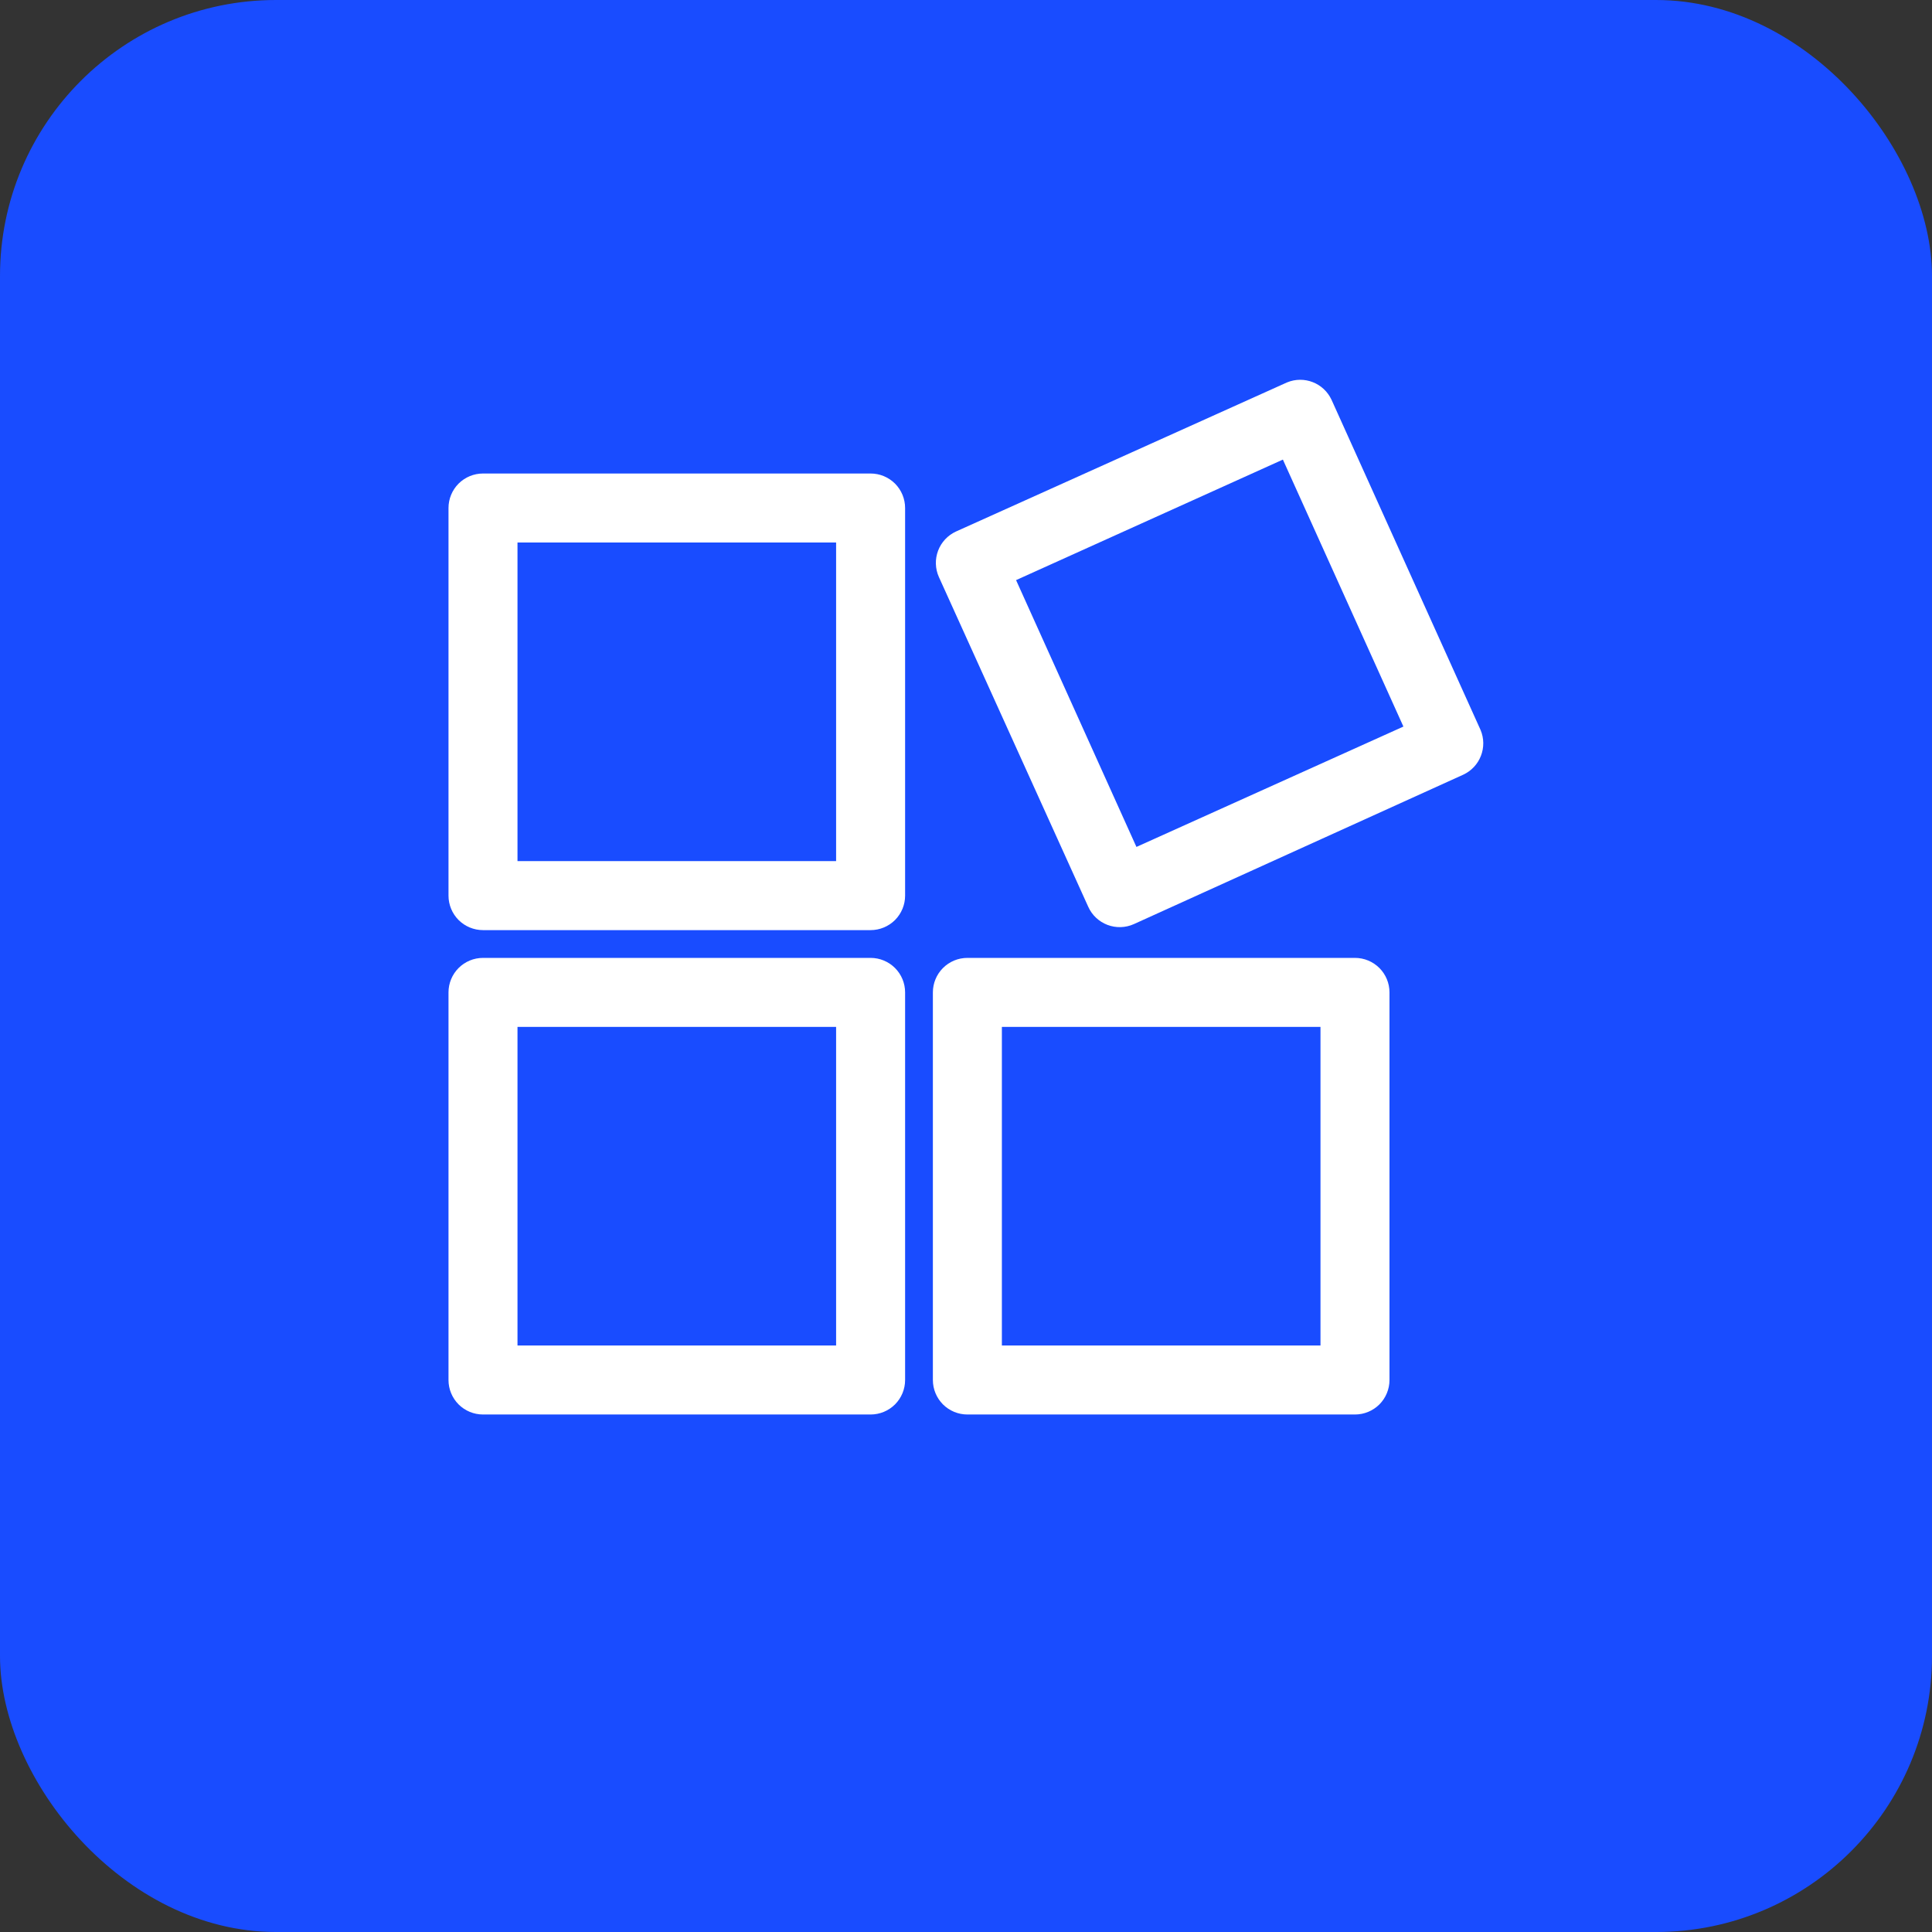
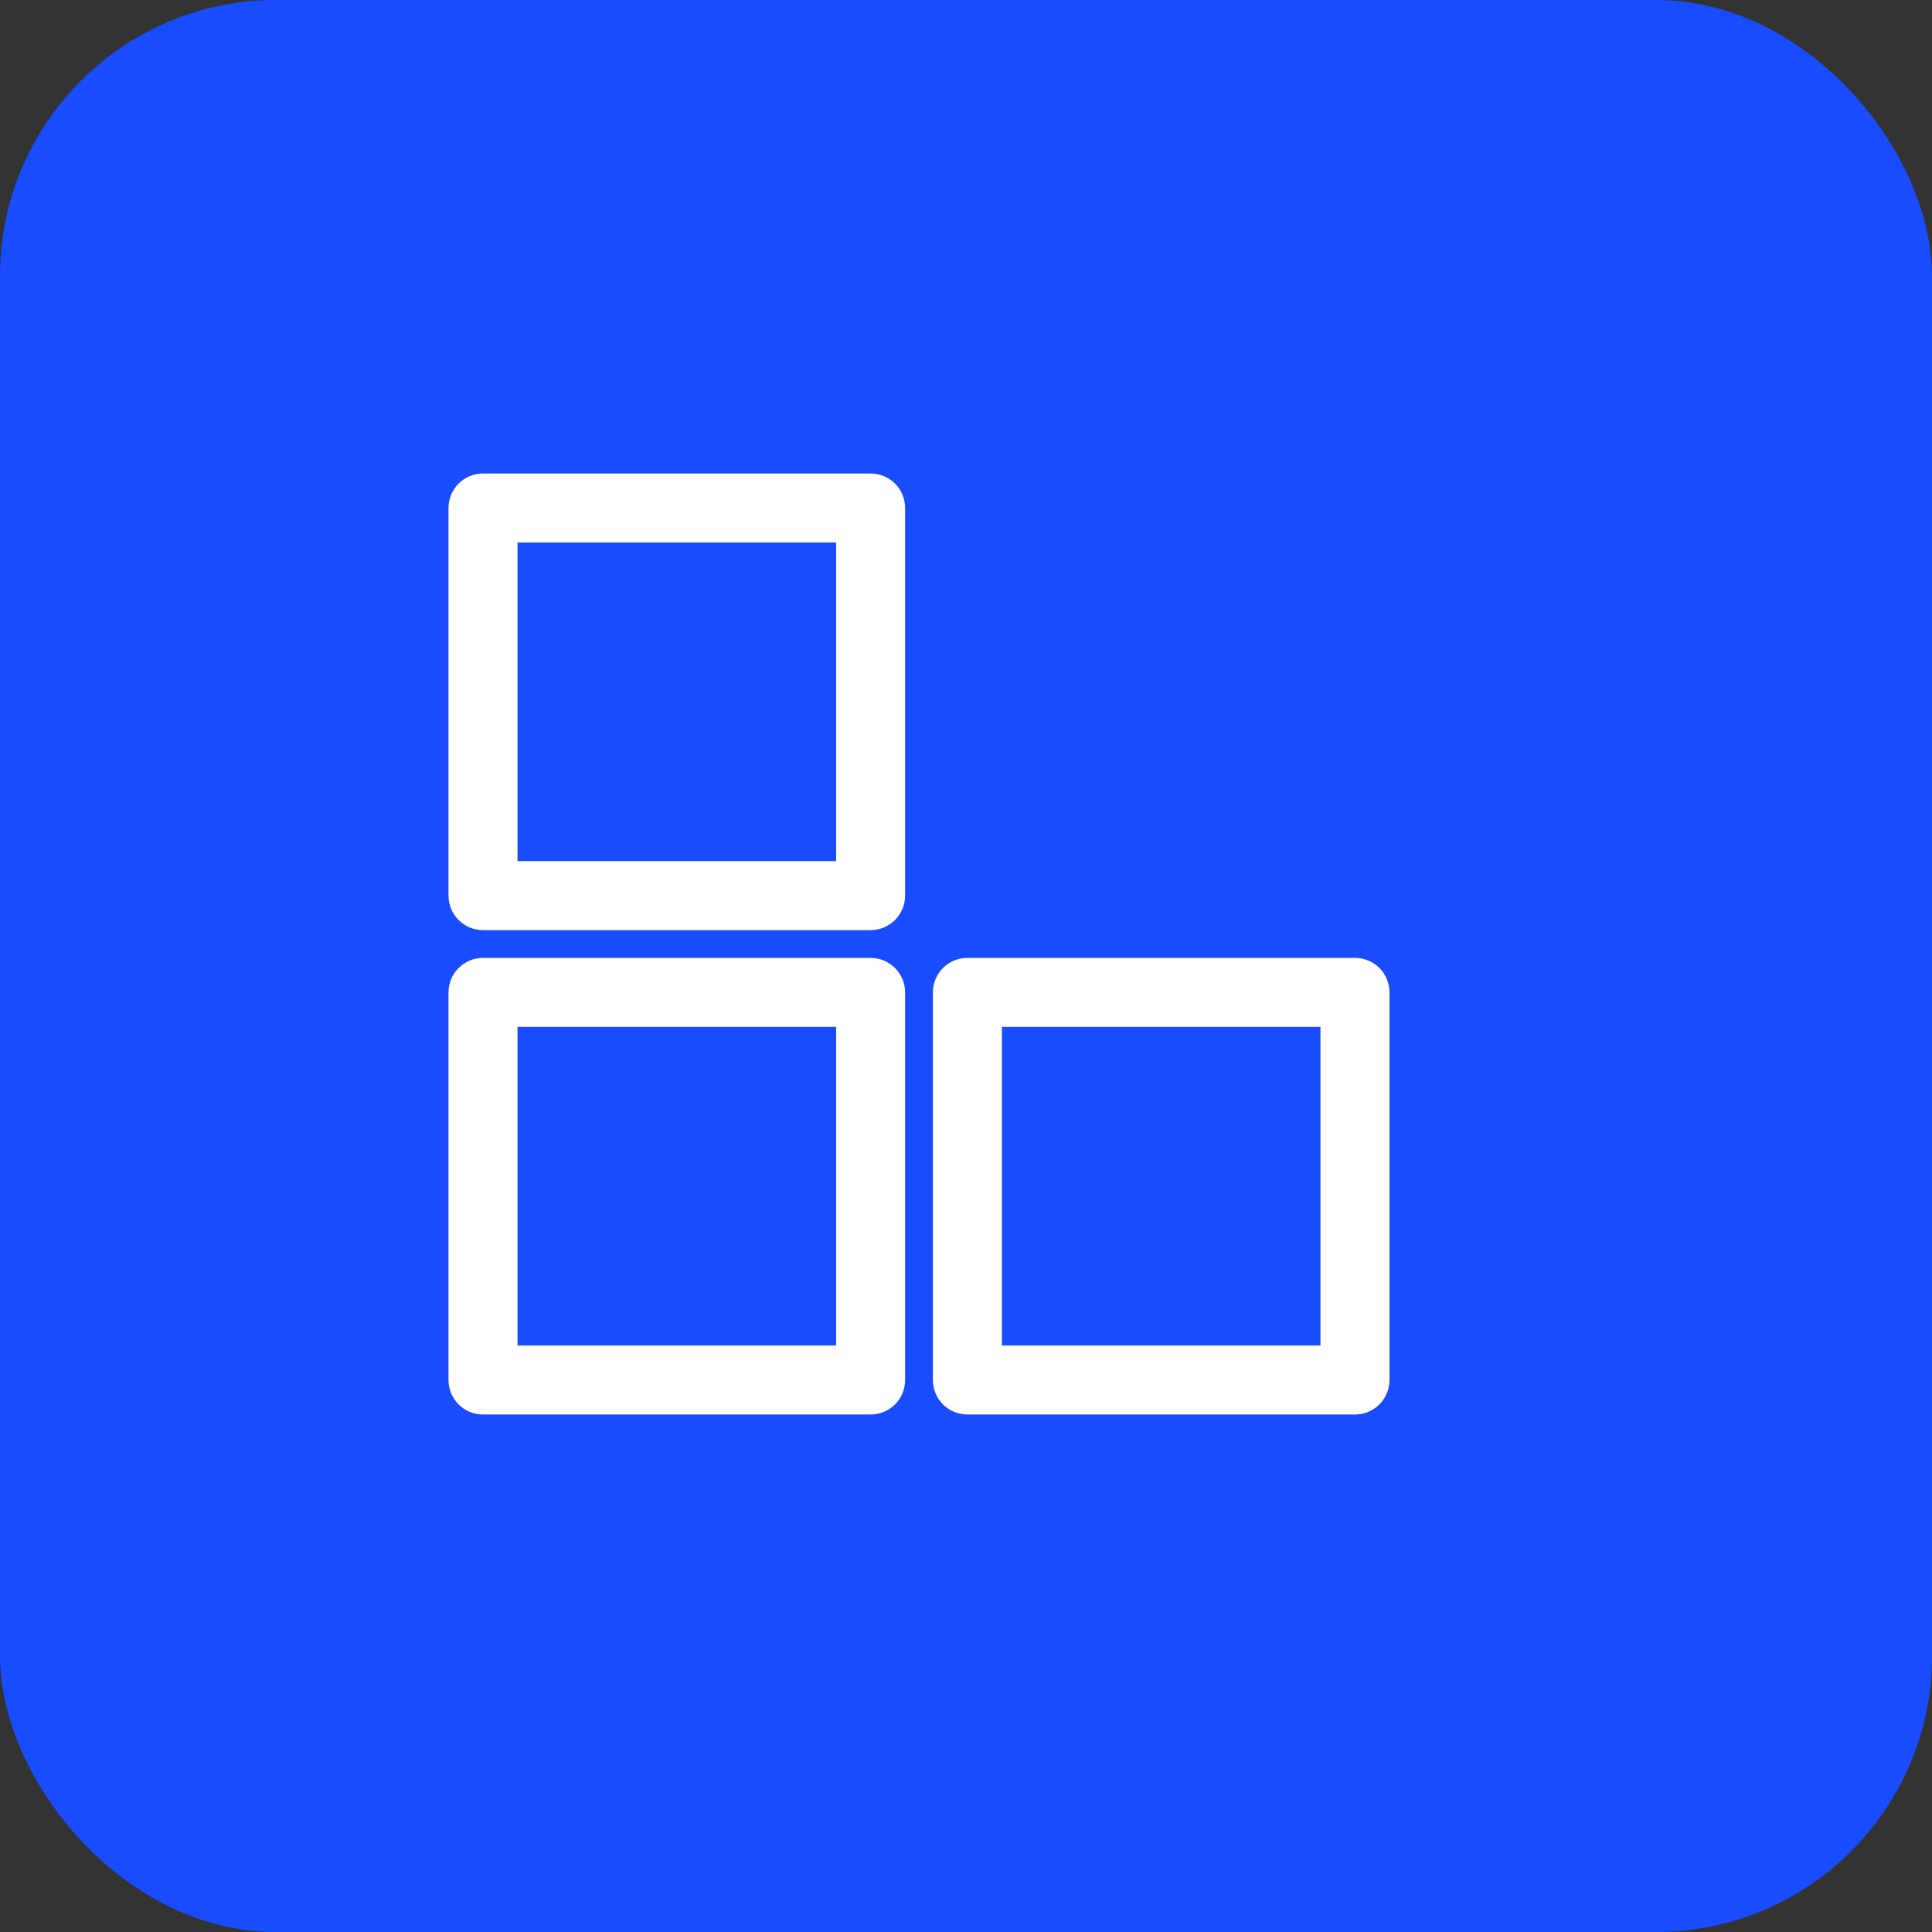
<svg xmlns="http://www.w3.org/2000/svg" width="56" height="56" viewBox="0 0 56 56" fill="none">
  <rect x="0" y="0" width="56" height="56" fill="#333333" stroke="none" />
  <rect width="56" height="56" rx="8" fill="#194CFF" />
  <path d="M25.235 28.265H14C13.867 28.265 13.74 28.318 13.646 28.412C13.553 28.505 13.5 28.632 13.5 28.765V40C13.5 40.133 13.553 40.26 13.646 40.354C13.74 40.447 13.867 40.5 14 40.5H25.235C25.368 40.5 25.495 40.447 25.589 40.354C25.682 40.26 25.735 40.133 25.735 40V28.765C25.735 28.632 25.682 28.505 25.589 28.412C25.495 28.318 25.368 28.265 25.235 28.265ZM24.735 39.5H14.5V29.265H24.735V39.5Z" fill="white" stroke="white" />
  <path d="M25.235 14.225H14C13.867 14.225 13.74 14.278 13.646 14.371C13.553 14.465 13.5 14.592 13.5 14.725V25.96C13.5 26.093 13.553 26.22 13.646 26.314C13.74 26.407 13.867 26.46 14 26.46H25.235C25.368 26.46 25.495 26.407 25.589 26.314C25.682 26.22 25.735 26.093 25.735 25.96V14.725C25.735 14.592 25.682 14.465 25.589 14.371C25.495 14.278 25.368 14.225 25.235 14.225ZM24.735 25.46H14.5V15.225H24.735V25.46Z" fill="white" stroke="white" />
  <path d="M39.275 28.265H28.04C27.907 28.265 27.78 28.318 27.686 28.412C27.593 28.505 27.54 28.632 27.54 28.765V40C27.54 40.133 27.593 40.26 27.686 40.354C27.78 40.447 27.907 40.5 28.04 40.5H39.275C39.408 40.5 39.535 40.447 39.629 40.354C39.722 40.26 39.775 40.133 39.775 40V28.765C39.775 28.632 39.722 28.505 39.629 28.412C39.535 28.318 39.408 28.265 39.275 28.265ZM38.775 39.5H28.54V29.265H38.775V39.5Z" fill="white" stroke="white" />
-   <path d="M42.455 21.355L38.14 11.795C38.085 11.68 37.989 11.589 37.87 11.543C37.751 11.496 37.618 11.497 37.5 11.545L27.92 15.86C27.799 15.915 27.706 16.015 27.659 16.138C27.612 16.262 27.616 16.399 27.67 16.52L32 26.08C32.054 26.201 32.155 26.294 32.278 26.341C32.402 26.388 32.539 26.384 32.66 26.33L42.205 22C42.322 21.945 42.413 21.848 42.459 21.728C42.506 21.608 42.505 21.474 42.455 21.355ZM32.69 25.21L28.79 16.565L37.435 12.66L41.34 21.31L32.69 25.21Z" fill="white" stroke="white" />
</svg>